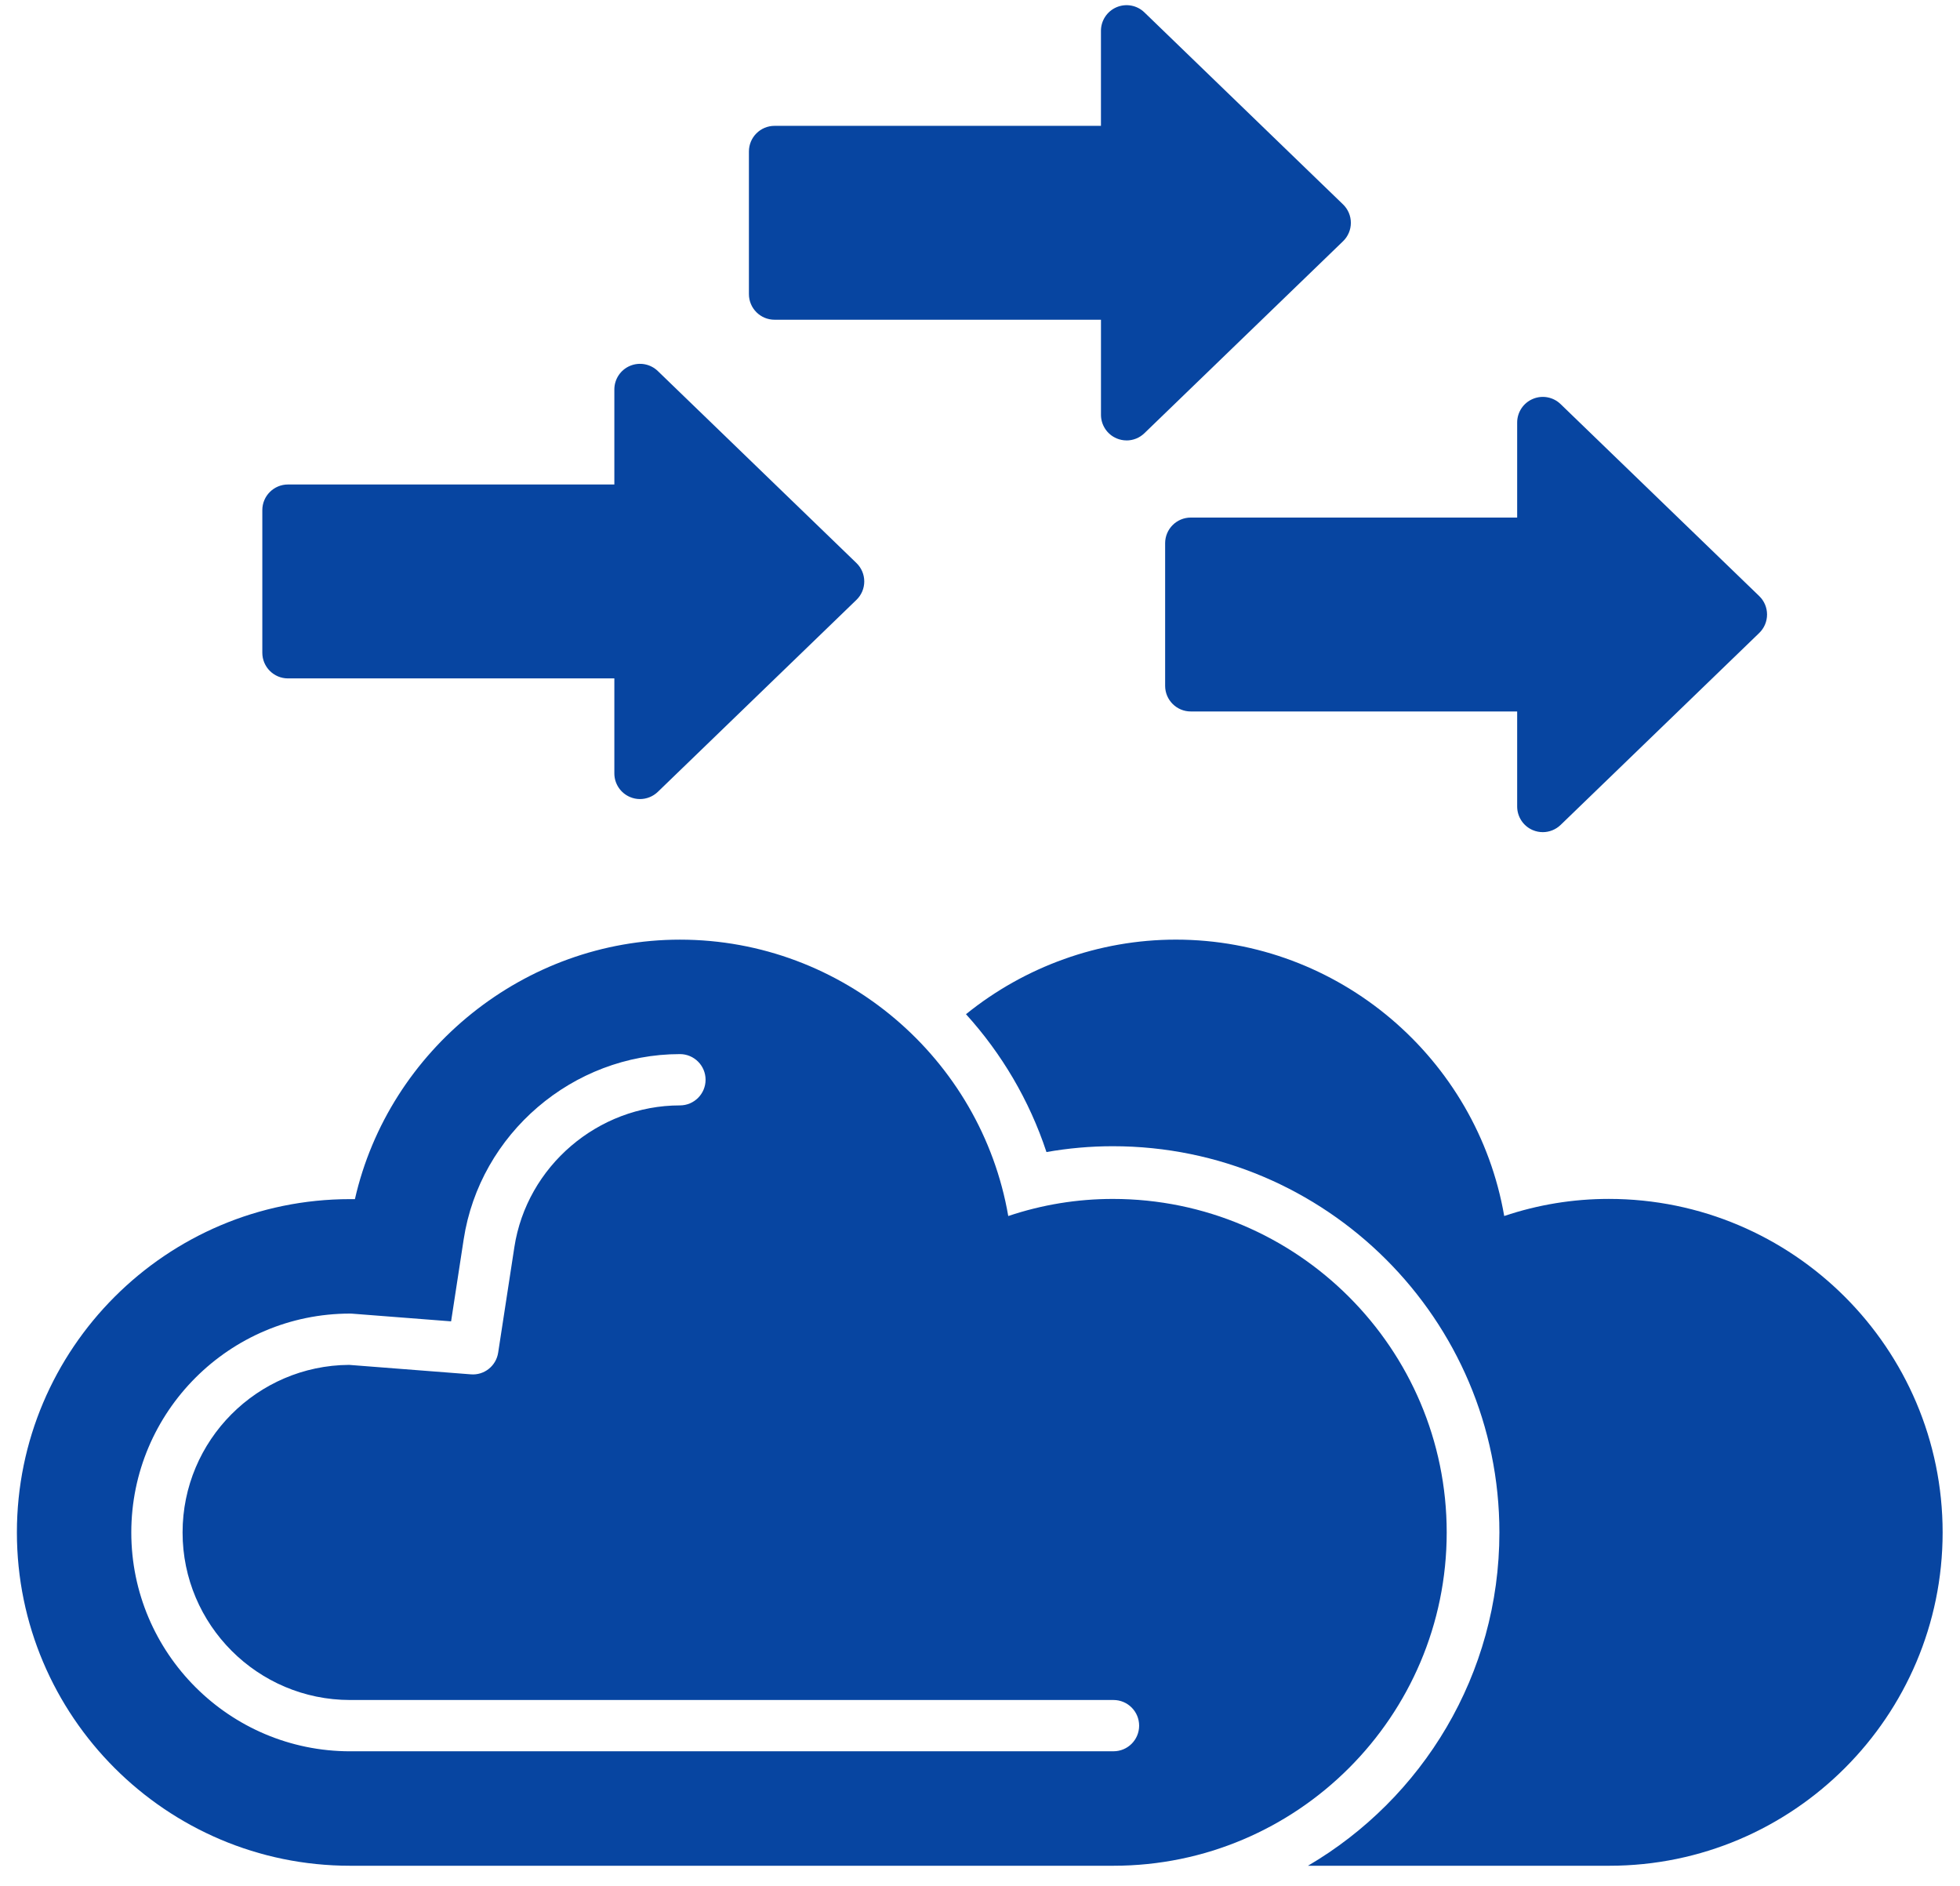
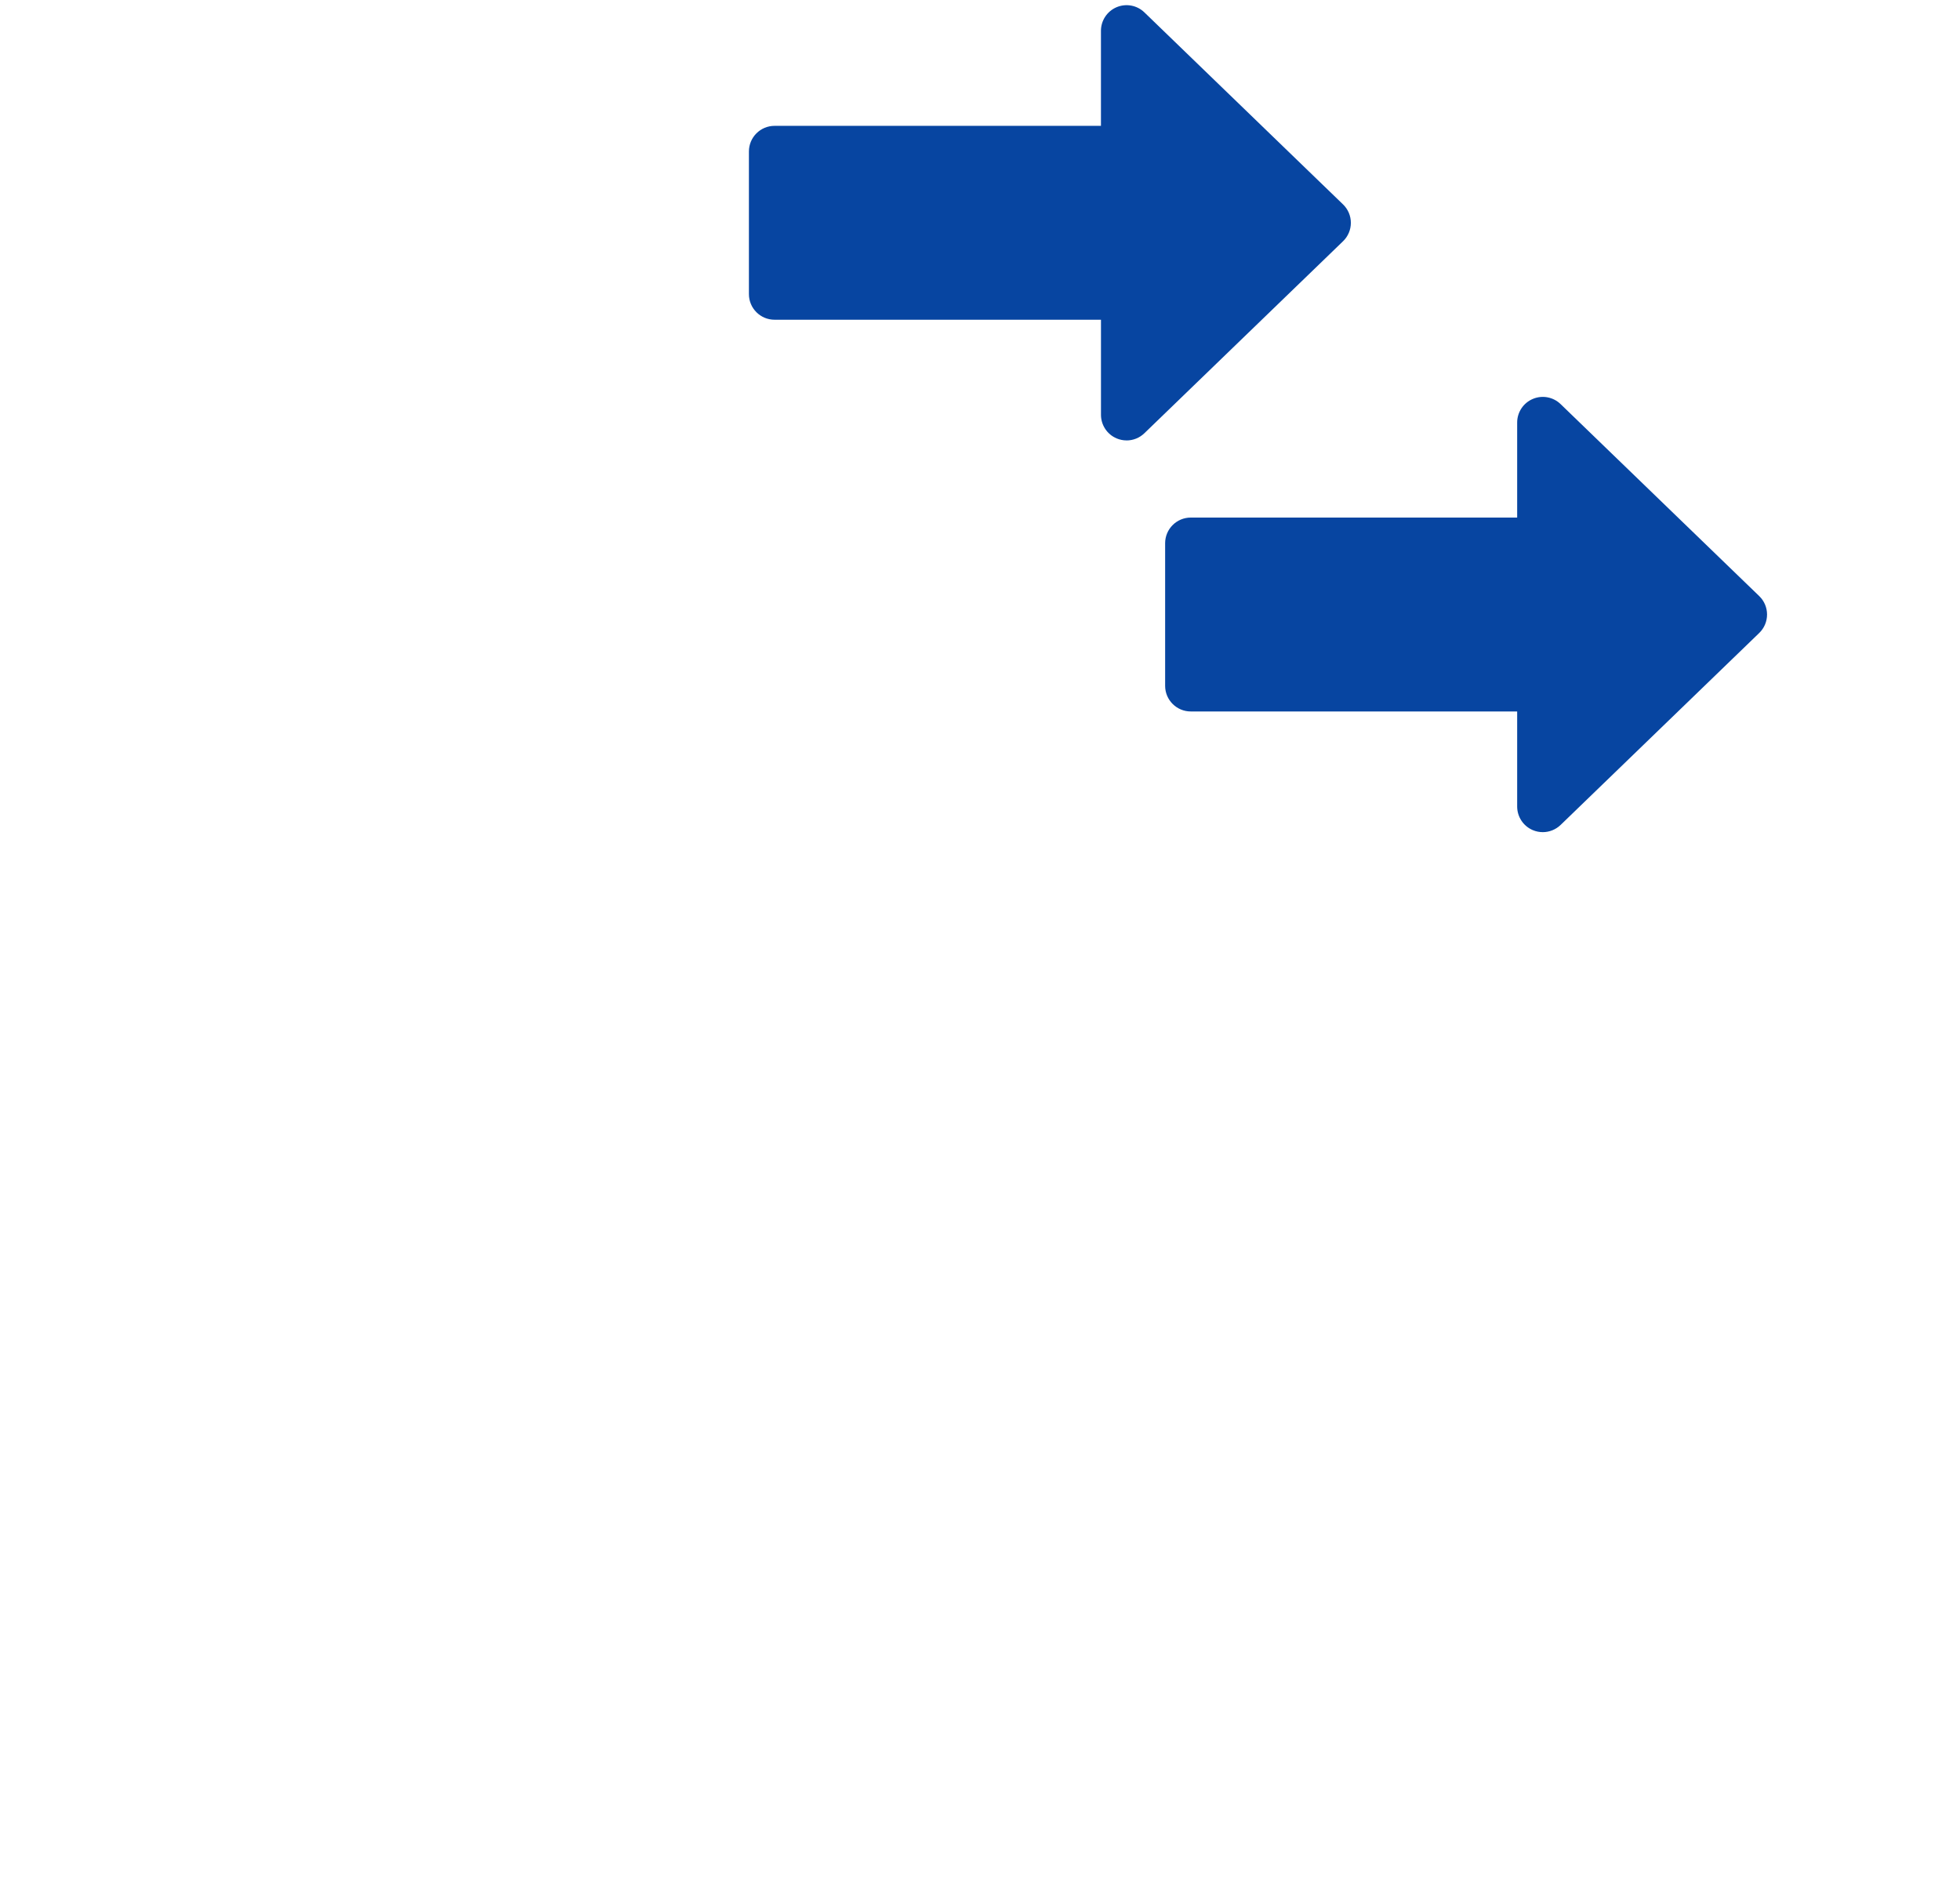
<svg xmlns="http://www.w3.org/2000/svg" width="79" height="76" viewBox="0 0 79 76" fill="none">
-   <path fill-rule="evenodd" clip-rule="evenodd" d="M44.88 75.182H14.111C6.705 75.182 0.681 69.156 0.681 61.751C0.681 54.345 6.705 48.32 14.111 48.32C14.176 48.32 14.24 48.321 14.305 48.321C15.675 42.298 21.148 37.864 27.405 37.864C33.978 37.864 39.544 42.655 40.639 49.001C42.003 48.543 43.416 48.312 44.854 48.312C52.275 48.312 58.311 54.341 58.311 61.751C58.311 69.157 52.286 75.182 44.88 75.182V75.182ZM44.88 70.57H14.111C9.248 70.57 5.292 66.614 5.292 61.752C5.292 56.889 9.248 52.932 14.111 52.932C14.137 52.932 14.165 52.933 14.191 52.935L18.182 53.245L18.689 49.941C19.343 45.685 23.09 42.476 27.405 42.476C27.976 42.476 28.439 42.939 28.439 43.509C28.439 44.08 27.976 44.543 27.405 44.543C24.101 44.543 21.232 46.998 20.732 50.255L20.079 54.507C19.997 55.041 19.517 55.426 18.977 55.38L14.072 54.999C10.367 55.02 7.359 58.041 7.359 61.752C7.359 65.474 10.387 68.503 14.111 68.503H44.88C45.451 68.503 45.914 68.966 45.914 69.537C45.914 70.108 45.452 70.569 44.881 70.569L44.88 70.57Z" fill="#0745A1" />
-   <path fill-rule="evenodd" clip-rule="evenodd" d="M64.868 75.182H52.719C57.331 72.48 60.435 67.472 60.435 61.751C60.435 53.162 53.44 46.188 44.855 46.188C43.954 46.188 43.06 46.267 42.179 46.423C41.488 44.333 40.37 42.45 38.935 40.868C41.305 38.951 44.294 37.863 47.393 37.863C53.966 37.863 59.532 42.654 60.629 49C61.992 48.542 63.405 48.311 64.843 48.311C72.264 48.311 78.3 54.34 78.3 61.751C78.299 69.157 72.274 75.182 64.868 75.182Z" fill="#0745A1" />
-   <path fill-rule="evenodd" clip-rule="evenodd" d="M25.795 32.199C25.659 32.199 25.522 32.172 25.392 32.116C25.01 31.954 24.762 31.58 24.762 31.165V27.336L11.607 27.337C11.036 27.337 10.573 26.874 10.573 26.303V20.556C10.573 19.986 11.036 19.523 11.607 19.523H24.762V15.694C24.762 15.28 25.009 14.905 25.392 14.743C25.774 14.581 26.215 14.663 26.514 14.951L34.519 22.687C34.721 22.881 34.835 23.15 34.835 23.43C34.835 23.711 34.721 23.979 34.519 24.173L26.514 31.909C26.317 32.098 26.058 32.199 25.795 32.199V32.199Z" fill="#0745A1" />
  <path fill-rule="evenodd" clip-rule="evenodd" d="M45.408 17.747C45.272 17.747 45.136 17.72 45.005 17.665C44.623 17.503 44.376 17.128 44.376 16.714V12.884H31.22C30.649 12.884 30.186 12.422 30.186 11.851V6.104C30.186 5.534 30.649 5.071 31.22 5.071H44.375V1.242C44.375 0.827 44.623 0.453 45.004 0.291C45.386 0.129 45.828 0.21 46.126 0.499L54.132 8.236C54.334 8.43 54.448 8.698 54.448 8.979C54.448 9.259 54.334 9.527 54.132 9.722L46.126 17.457C45.93 17.647 45.671 17.748 45.408 17.748V17.747Z" fill="#0745A1" />
  <path fill-rule="evenodd" clip-rule="evenodd" d="M62.184 33.532C62.047 33.532 61.911 33.505 61.78 33.45C61.398 33.288 61.151 32.913 61.151 32.498V28.669H47.995C47.425 28.669 46.962 28.206 46.962 27.636V21.889C46.962 21.319 47.425 20.856 47.995 20.856H61.151V17.027C61.151 16.612 61.399 16.237 61.78 16.076C62.161 15.913 62.603 15.995 62.902 16.284L70.908 24.02C71.11 24.214 71.223 24.482 71.223 24.763C71.223 25.043 71.11 25.311 70.908 25.506L62.902 33.242C62.705 33.431 62.447 33.532 62.184 33.532H62.184Z" fill="#0745A1" />
</svg>